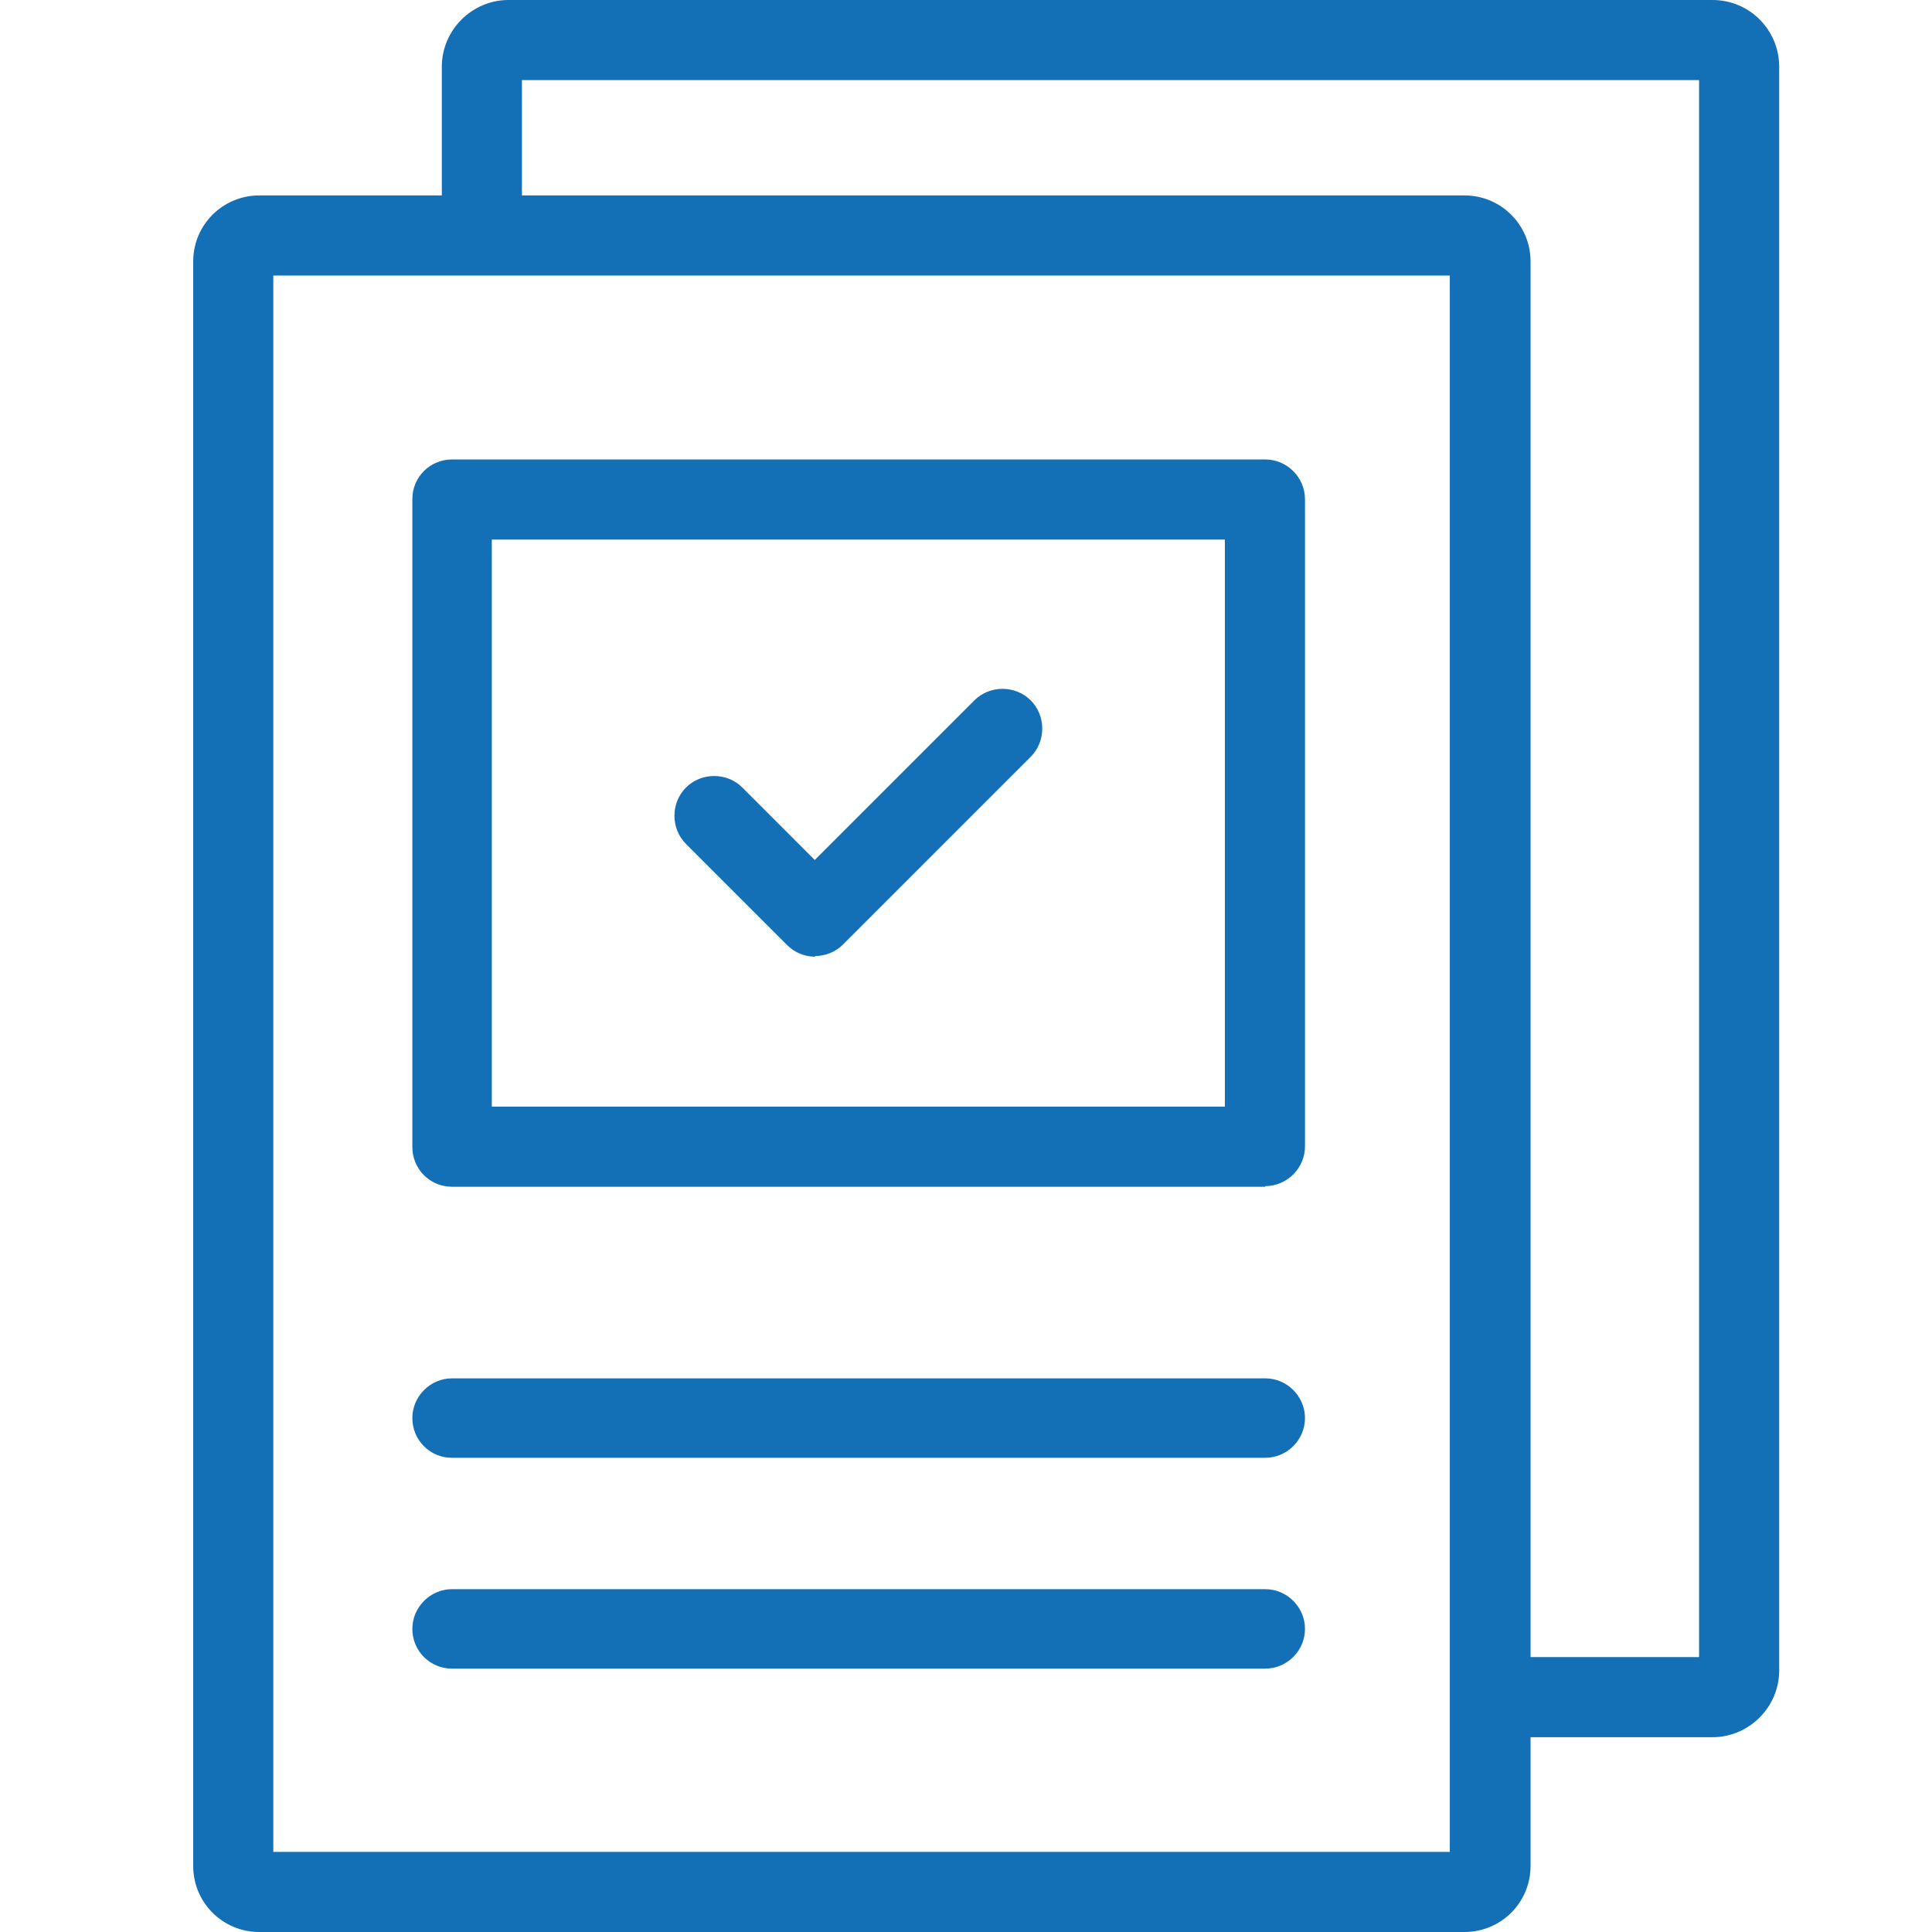
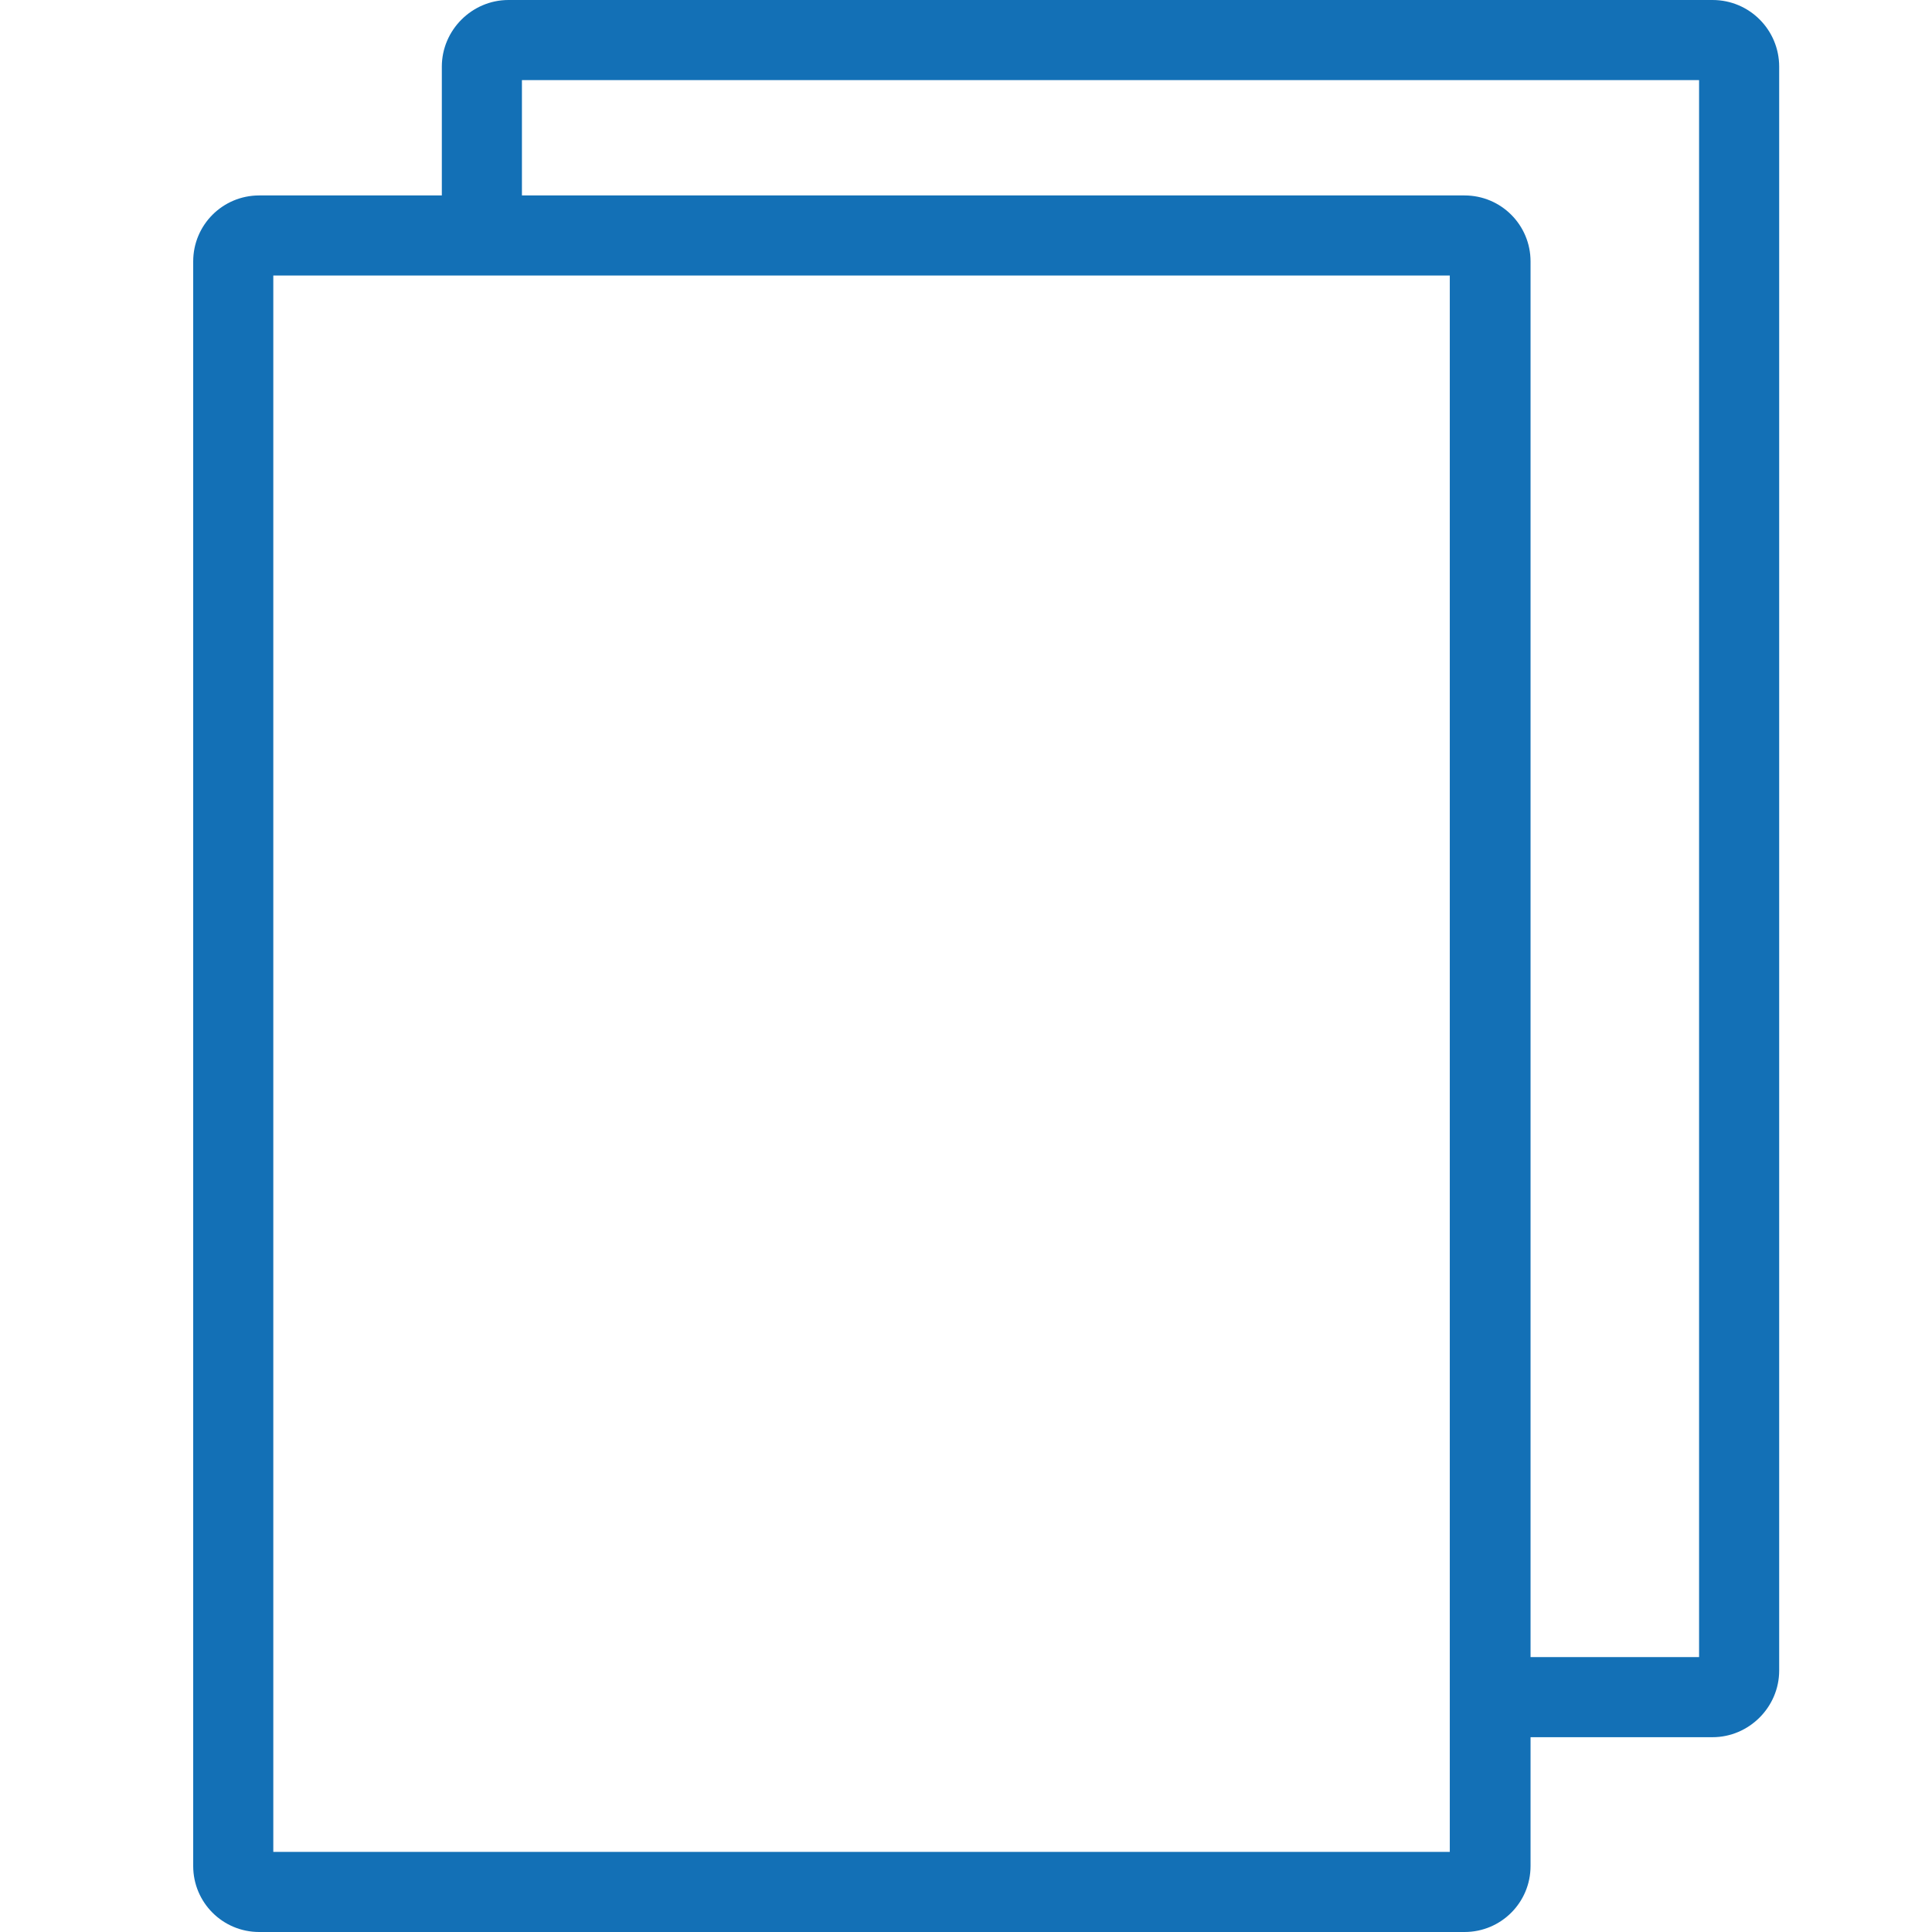
<svg xmlns="http://www.w3.org/2000/svg" width="100" height="100" viewBox="0 0 100 100" fill="none">
  <path d="M88.64 0H26.318C24.428 0 22.869 1.559 22.869 3.449V10.116H13.416C11.526 10.116 10 11.642 10 13.532V96.584C10 98.474 11.526 100 13.416 100C13.516 100 13.582 100 13.682 100H75.804C77.695 100 79.221 98.474 79.221 96.584V89.917H88.64C90.531 89.917 92.09 88.358 92.09 86.468V3.449C92.09 1.559 90.564 0 88.64 0ZM75.075 95.854H14.146V14.262H75.041V95.854H75.075ZM87.944 85.771H79.221V13.532C79.221 11.642 77.695 10.116 75.804 10.116H27.015V4.146H87.944V85.771Z" fill="#1370B6" />
-   <path d="M65.489 61.426H23.4C22.239 61.426 21.343 60.498 21.343 59.37V25.837C21.343 24.677 22.272 23.781 23.4 23.781H65.489C66.617 23.781 67.546 24.71 67.546 25.837V59.105C67.546 59.105 67.546 59.27 67.546 59.337C67.546 60.464 66.617 61.393 65.489 61.393V61.426ZM25.456 57.28H63.4V27.927H25.456V57.28Z" fill="#1370B6" />
-   <path d="M23.4 75.456C22.239 75.456 21.343 74.527 21.343 73.4C21.343 72.272 22.272 71.343 23.4 71.343H65.489C66.617 71.343 67.546 72.272 67.546 73.4C67.546 74.527 66.617 75.456 65.489 75.456H23.4Z" fill="#1370B6" />
-   <path d="M23.4 86.368C22.239 86.368 21.343 85.439 21.343 84.312C21.343 83.184 22.272 82.255 23.4 82.255H65.489C66.617 82.255 67.546 83.184 67.546 84.312C67.546 85.439 66.617 86.368 65.489 86.368H23.4Z" fill="#1370B6" />
-   <path d="M42.206 49.519C41.675 49.519 41.144 49.32 40.746 48.922L35.506 43.682C34.71 42.886 34.71 41.559 35.506 40.763C36.302 39.967 37.629 39.967 38.425 40.763L42.172 44.511L50.431 36.252C51.227 35.456 52.554 35.456 53.35 36.252C54.146 37.048 54.146 38.375 53.35 39.171L43.632 48.889C43.234 49.287 42.703 49.486 42.172 49.486L42.206 49.519Z" fill="#1370B6" />
</svg>